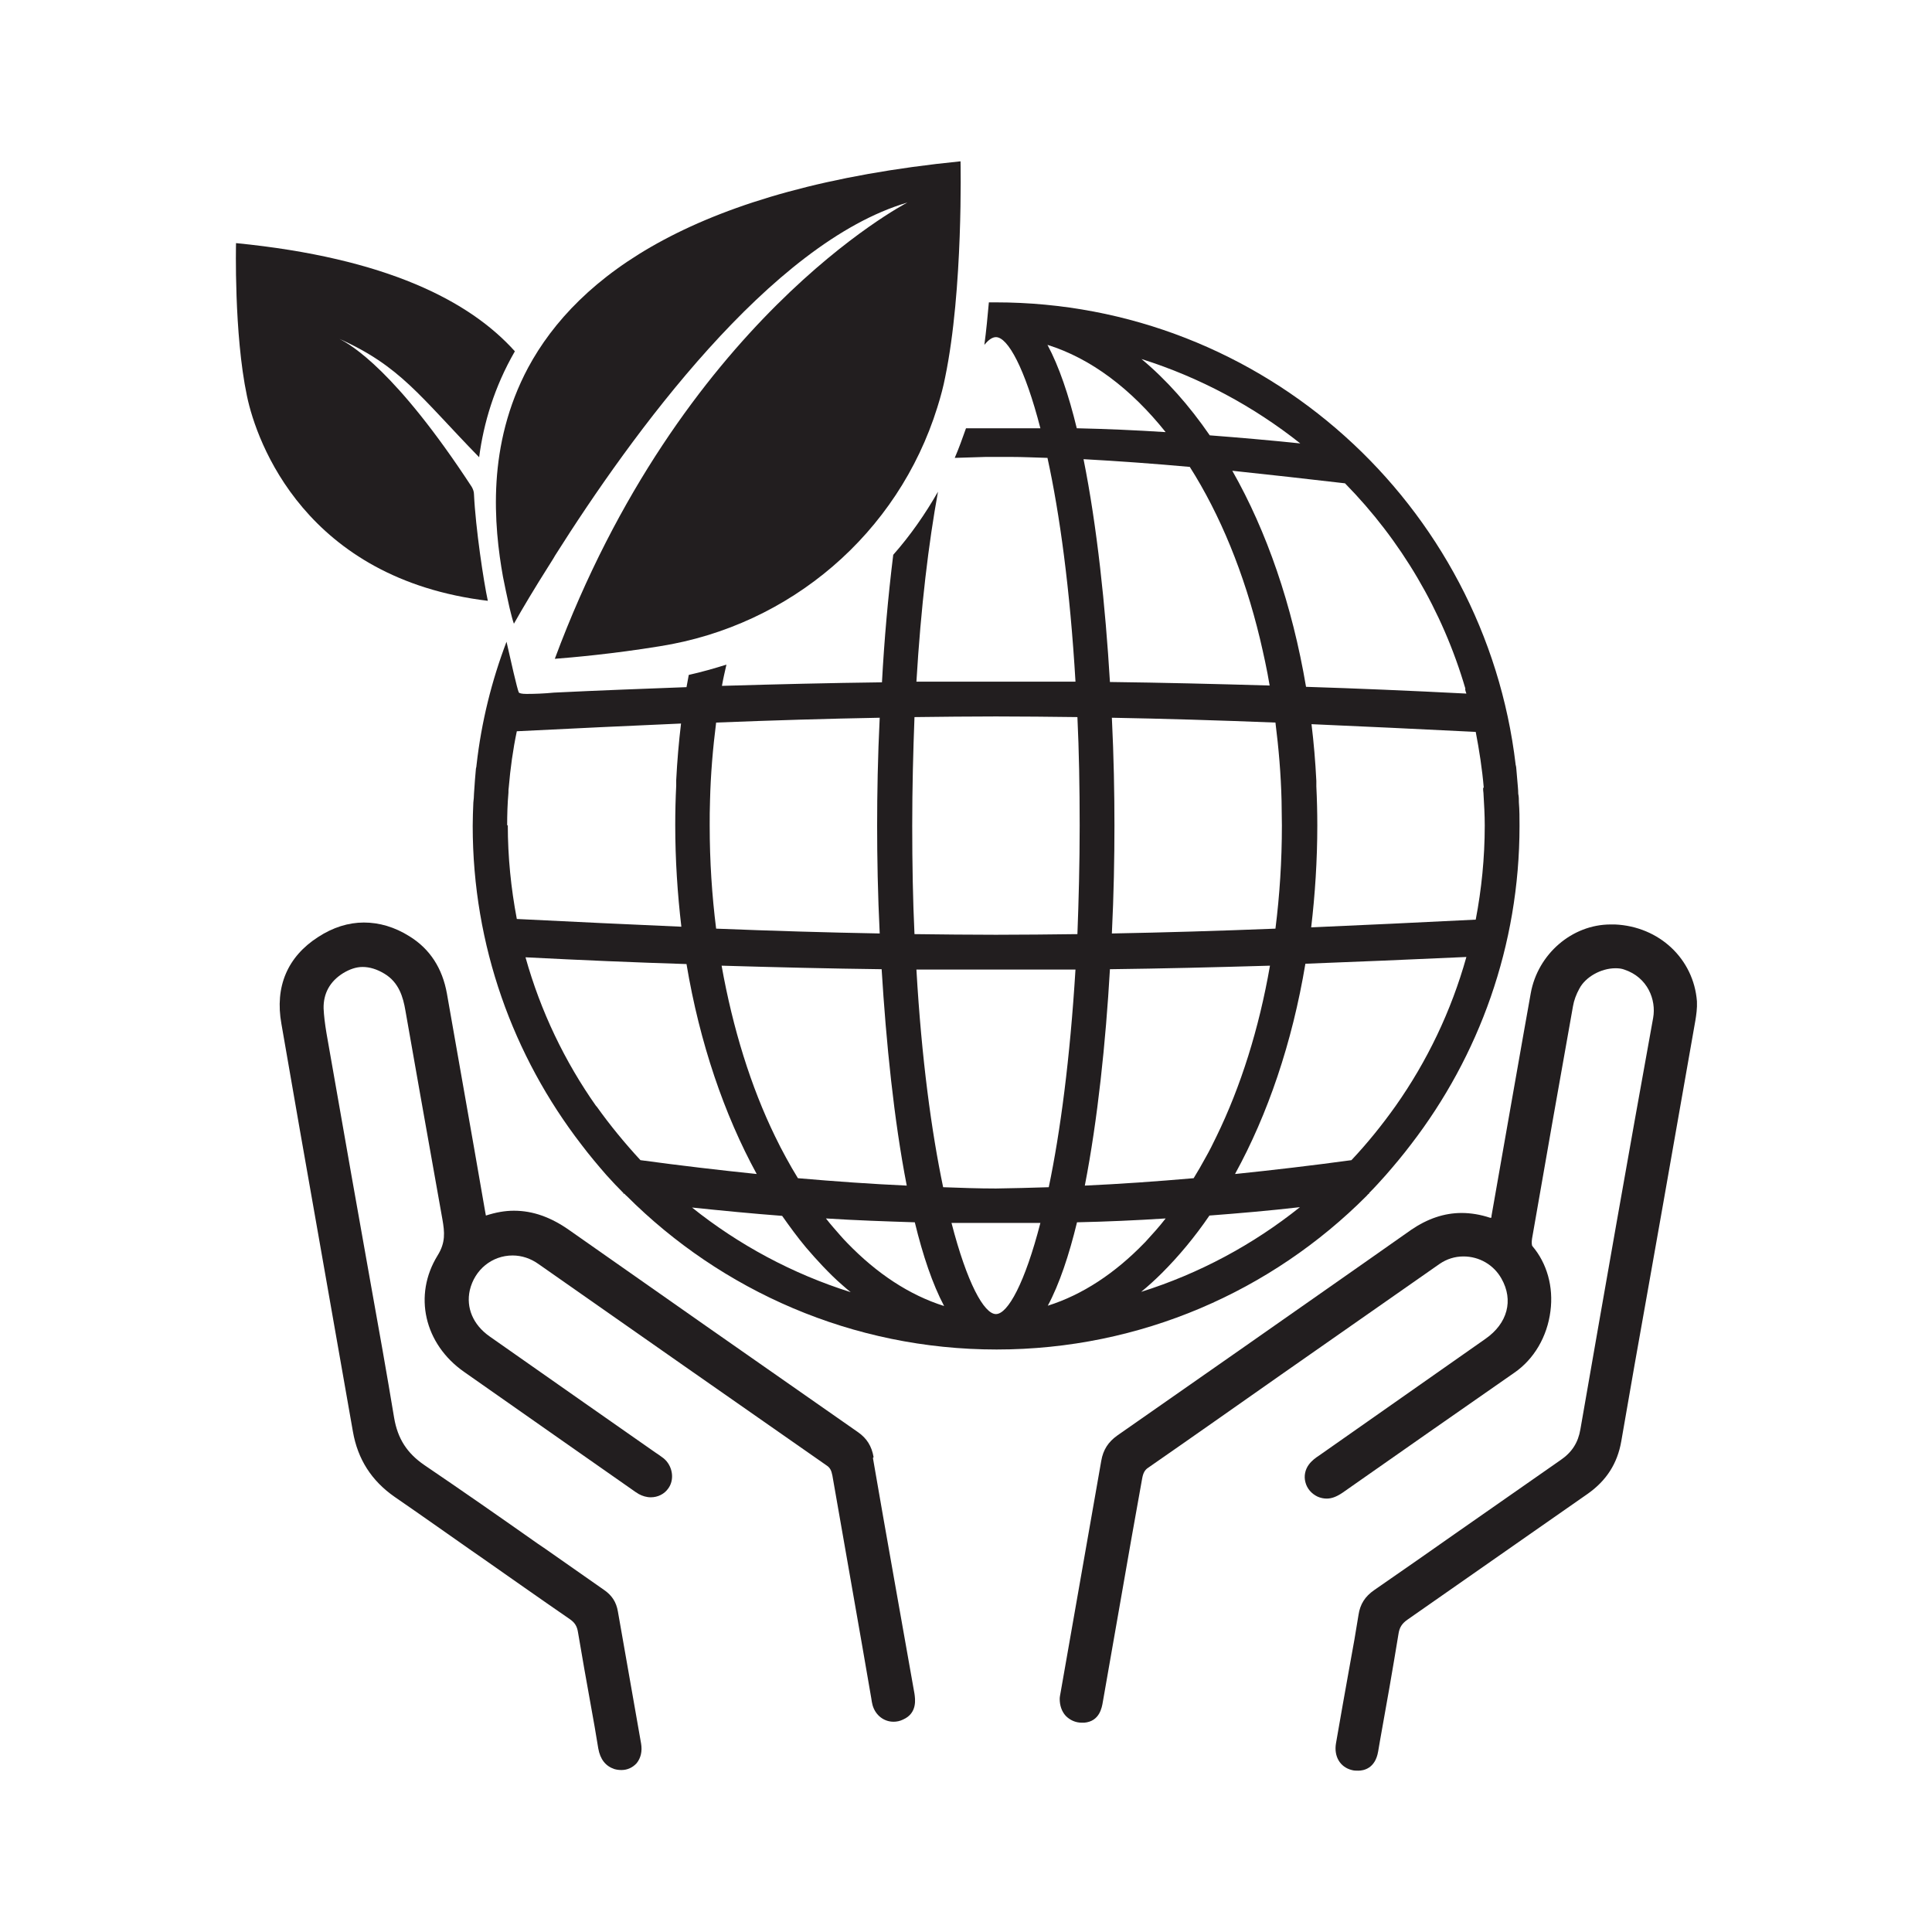
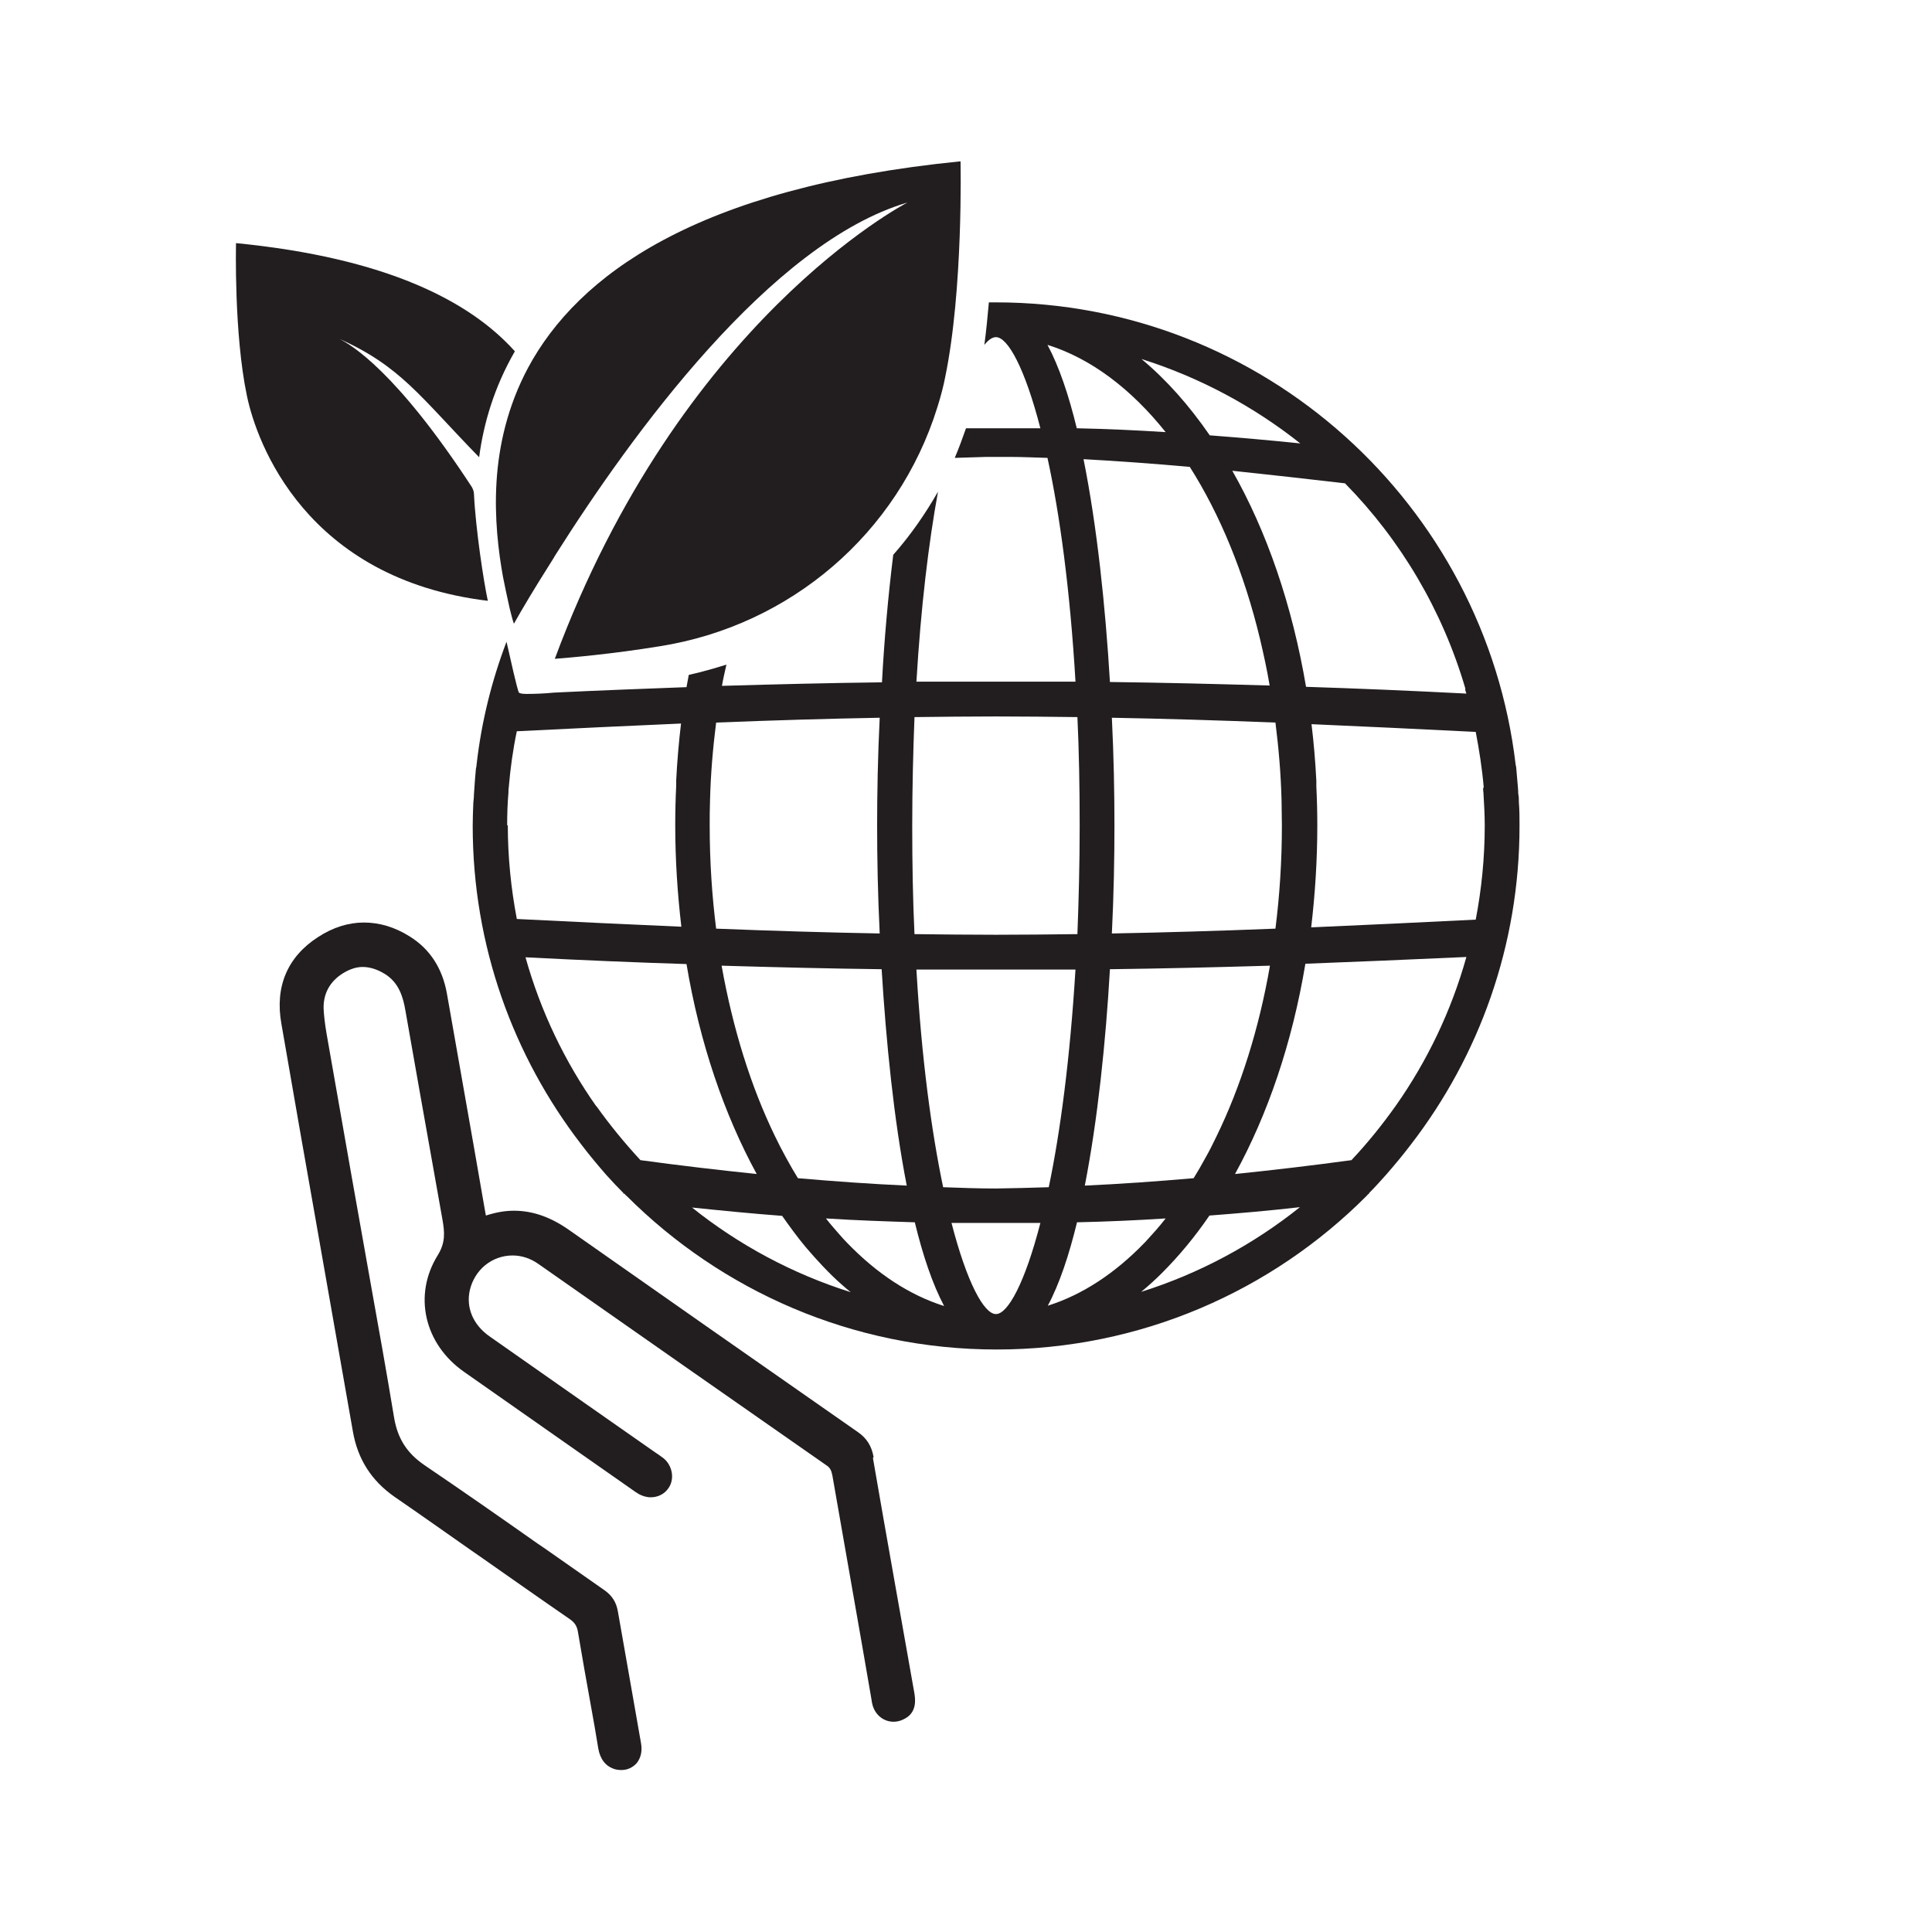
<svg xmlns="http://www.w3.org/2000/svg" id="Layer_1" viewBox="0 0 60 60">
  <defs>
    <style>.cls-1{fill:#221e1f;}</style>
  </defs>
  <path class="cls-1" d="m27.13,45.25c-.06-.34-.21-.58-.48-.77-3.34-2.33-6.27-4.38-8.96-6.27-.58-.41-1.14-.61-1.73-.61-.28,0-.56.05-.87.15-.01-.07-.03-.14-.04-.22l-.32-1.84c-.28-1.61-.57-3.22-.85-4.83-.14-.79-.53-1.39-1.16-1.78-.46-.29-.94-.43-1.42-.43s-.96.15-1.42.45c-.95.61-1.35,1.54-1.14,2.7.38,2.21.77,4.42,1.16,6.63.35,2.01.71,4.02,1.06,6.03.15.86.58,1.53,1.3,2.03.8.55,1.59,1.11,2.39,1.67l.26.18c.93.65,1.85,1.3,2.78,1.94.16.11.23.22.26.41.13.76.26,1.52.4,2.28.08.44.16.89.23,1.33.06.34.23.55.5.64.07.02.14.03.22.03.19,0,.35-.08.47-.21.13-.16.18-.37.14-.61-.09-.52-.3-1.71-.3-1.71-.14-.8-.28-1.59-.42-2.39-.05-.3-.19-.51-.44-.68-.6-.42-1.2-.84-1.8-1.26l-.25-.17c-1.15-.81-2.34-1.64-3.52-2.44-.54-.37-.83-.82-.94-1.47-.23-1.39-.48-2.79-.73-4.18l-.59-3.32c-.26-1.48-.52-2.96-.78-4.44-.05-.3-.08-.55-.09-.77-.01-.46.19-.84.61-1.1.2-.12.4-.19.6-.19.22,0,.45.07.68.21.45.27.58.73.65,1.14l.46,2.61c.23,1.29.46,2.59.69,3.88.07.4.1.72-.15,1.12-.76,1.23-.42,2.75.83,3.62,1.38.97,5.21,3.65,5.21,3.65.07.05.14.1.21.14.11.06.24.1.37.1.22,0,.42-.1.54-.27.21-.28.14-.71-.14-.94-.09-.07-.18-.13-.27-.19,0,0-4.12-2.88-5.14-3.6-.51-.36-.73-.89-.61-1.43.15-.64.69-1.08,1.33-1.08.28,0,.56.09.81.27,2.98,2.09,5.96,4.17,8.94,6.25.11.07.15.16.18.31.31,1.77.62,3.53.93,5.31l.28,1.62c.01.07.02.14.04.21.09.31.35.51.65.51.1,0,.2-.02.3-.07.45-.2.37-.65.35-.8-.43-2.44-.87-4.88-1.29-7.32Z" />
-   <path class="cls-1" d="m50.12,28.71s-.07,0-.1,0c-1.2,0-2.26.92-2.48,2.13-.09.48-1.22,6.92-1.22,6.92,0,.03,0,.04-.01.06,0,0-.02,0-.03,0-.3-.1-.6-.15-.89-.15-.54,0-1.06.18-1.56.52l-1.48,1.04c-2.55,1.79-5.1,3.57-7.65,5.35-.28.2-.44.44-.5.79-.31,1.77-.62,3.54-.93,5.3l-.33,1.88c-.01.07-.03.14-.03.21,0,.2.06.39.19.53.13.13.3.21.5.21.02,0,.05,0,.07,0,.48-.04.55-.47.58-.65l.55-3.14c.22-1.26.44-2.53.67-3.79.03-.17.08-.27.19-.34,1.37-.95,2.73-1.91,4.1-2.87,1.65-1.15,3.3-2.31,4.95-3.46.22-.15.47-.23.74-.23.49,0,.94.26,1.18.69.38.67.19,1.39-.5,1.87-.9.63-5.16,3.62-5.16,3.62-.11.07-.23.16-.32.28-.12.16-.16.36-.11.55.05.2.19.36.38.45.09.04.19.06.28.06.16,0,.31-.06.49-.18,1.78-1.25,3.56-2.49,5.34-3.73.61-.42,1.02-1.12,1.12-1.91.1-.76-.11-1.49-.56-2.02-.02-.02-.03-.12-.01-.24.42-2.41.84-4.81,1.27-7.21.03-.18.1-.37.2-.55.19-.36.67-.63,1.12-.63.1,0,.19.01.27.04.73.24,1,.94.9,1.5-.77,4.25-1.51,8.47-2.26,12.78-.07.41-.26.71-.61.95-1.06.74-2.12,1.48-3.18,2.22-.87.61-1.74,1.22-2.61,1.82-.29.2-.44.44-.49.77-.08.51-.17,1.02-.27,1.56l-.22,1.23c-.07.4-.14.8-.21,1.2-.07.41.13.74.49.83.07.02.13.02.2.02.16,0,.53-.06.62-.6l.06-.35c.2-1.1.39-2.19.57-3.29.03-.21.11-.33.28-.45,1.26-.88,2.52-1.76,3.78-2.64l1.82-1.27c.58-.41.92-.94,1.04-1.63.27-1.58.55-3.15.83-4.72l.48-2.71c.33-1.88.66-3.75.99-5.63.03-.18.06-.39.05-.6-.1-1.32-1.17-2.33-2.55-2.39Z" />
  <path class="cls-1" d="m42.49,37.07s.02,0,.03,0v-.02c.18-.18.35-.37.52-.56.27-.31.53-.62.78-.95,2.11-2.74,3.37-6.17,3.37-9.89,0-.25,0-.49-.02-.73,0-.09,0-.18-.02-.27,0-.14-.02-.29-.03-.43-.01-.12-.02-.24-.03-.35,0-.04-.01-.08-.02-.12-.95-8.07-7.82-14.36-16.15-14.36h0c-.07,0-.14,0-.21,0-.04.44-.08.88-.14,1.32.13-.16.25-.24.36-.24.37,0,.9.97,1.38,2.83-.46,0-.92,0-1.38,0-.31,0-.62,0-.93,0-.11.31-.22.62-.35.92.32-.01.65-.02.97-.03.02,0,.04,0,.06,0,.23,0,.46,0,.7,0,.38,0,.77.02,1.15.03.38,1.74.7,4.07.87,6.95-.83,0-1.65,0-2.47,0-.82,0-1.65,0-2.47,0,.14-2.34.38-4.31.67-5.9-.4.7-.86,1.36-1.39,1.96-.16,1.3-.28,2.65-.35,3.96-1.62.02-3.26.06-4.97.11.04-.23.09-.44.14-.66-.38.12-.77.23-1.17.32-.02.13-.05.25-.07.38-1.32.05-2.69.1-4.12.17-.3.03-.61.04-.82.04-.01,0-.03,0-.04,0,0,0,0,0,0,0-.13,0-.22-.02-.23-.05-.05-.11-.25-.99-.38-1.57-.46,1.21-.78,2.49-.93,3.82,0,.04-.01.08-.02.12-.01.12-.02.23-.03.35-.01.14-.02.29-.03.43,0,.09-.01.18-.02.27-.01.24-.02.49-.02.73,0,3.72,1.26,7.15,3.37,9.89.25.33.51.64.78.95.17.19.35.38.53.56v.02s.02,0,.03,0c.02.02.04.05.07.07,2.94,2.94,7.01,4.77,11.49,4.77h0c4.48,0,8.55-1.82,11.49-4.77.02-.02.04-.05.07-.07Zm3.57-12.61c0,.06,0,.11.01.17.02.34.04.67.04,1.01h0c0,1-.1,1.98-.28,2.92-1.8.09-3.49.17-5.11.24.12-1.02.19-2.08.19-3.16,0,0,0,0,0,0,0-.41-.01-.81-.03-1.22,0-.06,0-.11,0-.17-.03-.6-.08-1.19-.15-1.76,1.61.07,3.3.15,5.1.24.11.57.2,1.15.25,1.74Zm-.56-3.06s0,0,0,0c.01.05.02.09.04.14-1.75-.09-3.4-.16-4.98-.21-.43-2.54-1.22-4.83-2.29-6.71,1.13.12,2.3.25,3.5.39,1.73,1.76,3.03,3.95,3.74,6.38Zm-6.06-.11c-1.71-.05-3.35-.09-4.97-.11-.14-2.34-.4-4.83-.82-6.92,1.09.06,2.19.14,3.3.24.94,1.48,1.69,3.3,2.18,5.34,0,0,0,0,0,0,.11.47.22.96.3,1.45Zm-4.97,8.81c1.62-.02,3.26-.06,4.97-.11-.34,1.96-.91,3.76-1.66,5.3-.11.23-.22.45-.34.66-.12.22-.24.43-.37.64-1.15.1-2.28.18-3.38.23.4-2.05.65-4.46.78-6.72Zm.06-1.11c.06-1.21.08-2.36.08-3.35s-.02-2.14-.08-3.35c1.63.03,3.31.08,5.08.15.1.79.17,1.6.19,2.43,0,.25.01.51.01.77,0,1.1-.07,2.17-.2,3.2-1.77.07-3.45.12-5.08.15Zm5.84-15.22c-.96-.1-1.89-.18-2.8-.25-.64-.93-1.35-1.73-2.12-2.37,1.81.57,3.48,1.47,4.93,2.62Zm-7.84-3.06c1.35.42,2.6,1.37,3.67,2.71-.93-.06-1.85-.1-2.76-.12-.25-1.03-.55-1.92-.91-2.59Zm-4.13,11.56c.85-.01,1.69-.02,2.53-.02.84,0,1.68.01,2.53.02.05,1.06.07,2.18.07,3.37s-.03,2.31-.07,3.37c-.85.01-1.69.02-2.53.02-.84,0-1.68-.01-2.53-.02-.05-1.06-.07-2.18-.07-3.37s.03-2.31.07-3.37Zm5,7.84c-.17,2.77-.47,5.04-.83,6.76-.55.02-1.1.03-1.64.04-.54,0-1.09-.02-1.64-.04-.36-1.72-.67-3.98-.83-6.76.56,0,1.13,0,1.69,0,.26,0,.52,0,.78,0,.26,0,.52,0,.78,0,.56,0,1.12,0,1.69,0Zm-5.24,6.71c-1.1-.05-2.23-.13-3.38-.23-.13-.21-.25-.42-.37-.64-.12-.22-.23-.43-.34-.66-.75-1.54-1.31-3.34-1.66-5.3,1.71.05,3.35.09,4.97.11.14,2.27.38,4.67.78,6.72Zm-6.11-11.95c.02-.83.09-1.64.19-2.43,1.77-.07,3.45-.12,5.08-.15-.06,1.21-.08,2.36-.08,3.35s.02,2.13.08,3.35c-1.64-.03-3.32-.08-5.08-.15-.13-1.03-.2-2.1-.2-3.2,0-.26,0-.51.01-.77Zm-6.3.77h0c0-.34.01-.68.04-1.02,0-.06,0-.11.01-.17.05-.59.13-1.17.25-1.74,1.8-.09,3.49-.17,5.1-.24-.07.58-.12,1.17-.15,1.76,0,.06,0,.11,0,.17-.02.4-.03.81-.03,1.22,0,0,0,0,0,0,0,1.08.07,2.14.19,3.16-1.61-.07-3.31-.15-5.11-.24-.18-.95-.28-1.92-.28-2.92Zm2.77,8.72c-.98-1.39-1.73-2.95-2.2-4.63,1.75.09,3.41.16,5,.21.41,2.45,1.17,4.67,2.18,6.52-1.16-.12-2.36-.26-3.61-.43-.49-.53-.95-1.09-1.37-1.68Zm2.96,3.14c.96.1,1.89.19,2.81.26.24.34.48.67.74.98.17.2.34.39.52.58.2.21.4.41.61.59.09.08.17.15.26.22-1.81-.57-3.48-1.47-4.93-2.63Zm4.84,1.11c-.15-.15-.29-.32-.44-.49-.08-.09-.15-.18-.23-.28.93.06,1.85.09,2.76.12.25,1.03.55,1.92.91,2.6-1.08-.34-2.09-1.01-3-1.95Zm4.61,2.2h0c-.37,0-.9-.97-1.38-2.83.2,0,.41,0,.61,0,.26,0,.51,0,.77,0,.26,0,.51,0,.77,0,.2,0,.41,0,.61,0-.48,1.86-1.01,2.83-1.38,2.83Zm2.51-2.85c.91-.02,1.83-.06,2.76-.12-.2.26-.42.5-.63.73-.01.01-.02.02-.03.03-.91.94-1.92,1.61-3,1.95.36-.67.66-1.57.91-2.6Zm2,2.16c.22-.18.44-.38.65-.59.52-.52,1.02-1.12,1.47-1.78.92-.07,1.85-.15,2.81-.26-1.45,1.16-3.12,2.06-4.93,2.63Zm2.92-3.67c1.01-1.84,1.77-4.06,2.18-6.52,1.59-.06,3.24-.13,5-.21-.47,1.68-1.22,3.24-2.2,4.63-.42.59-.87,1.15-1.37,1.68-1.25.17-2.45.31-3.61.43Z" />
  <path class="cls-1" d="m15.62,17.91c.06.31.12.58.17.81h0s.02,0,.02,0c0,0-.02,0-.02,0,.02.11.05.21.07.3.03.12.06.24.1.35.27-.48.64-1.1,1.09-1.81.06-.1.13-.2.19-.31,2.37-3.75,6.69-9.71,10.94-10.96-.11.06-7.05,3.68-10.95,14.17.52-.04,1.79-.15,3.26-.39,4.05-.64,7.4-3.5,8.62-7.42.11-.35.19-.66.24-.92.57-2.74.48-6.72.48-6.72-8.22.82-11.89,3.55-13.43,6.41-.64,1.2-.91,2.42-.98,3.54-.07,1.14.06,2.17.2,2.95Z" />
  <path class="cls-1" d="m15.15,18.66c-.13-.6-.38-2.25-.43-3.31,0-.08-.03-.16-.07-.23-2.34-3.58-3.74-4.42-4.14-4.61,1.93.86,2.52,1.79,4.37,3.69.14-1.06.47-2.18,1.11-3.29-1.4-1.56-3.99-2.9-8.66-3.36,0,0-.07,2.81.34,4.75.3,1.44,1.82,5.68,7.49,6.36Zm-4.74-8.19s-.02,0-.02,0c0,0,.01,0,.02,0Z" />
</svg>